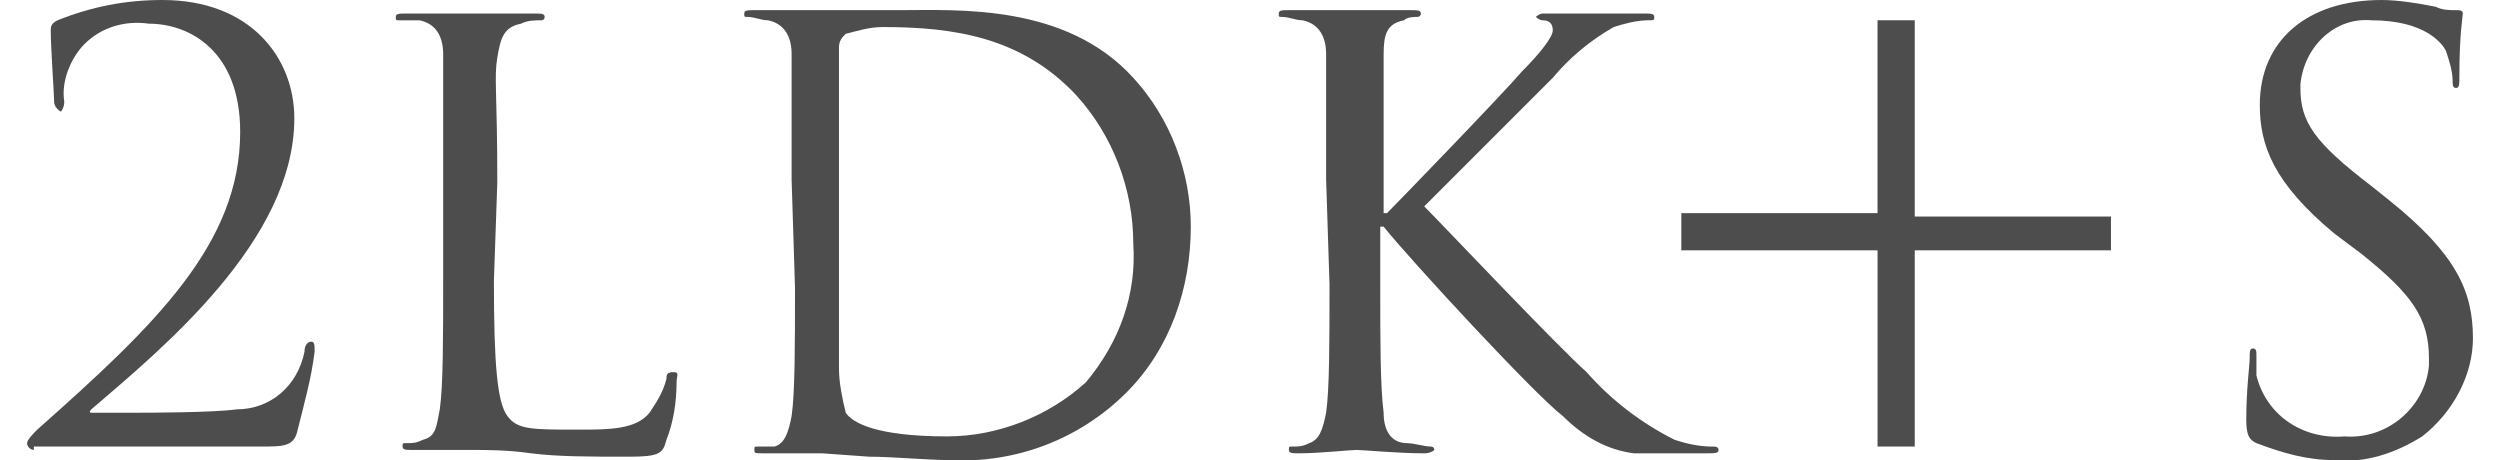
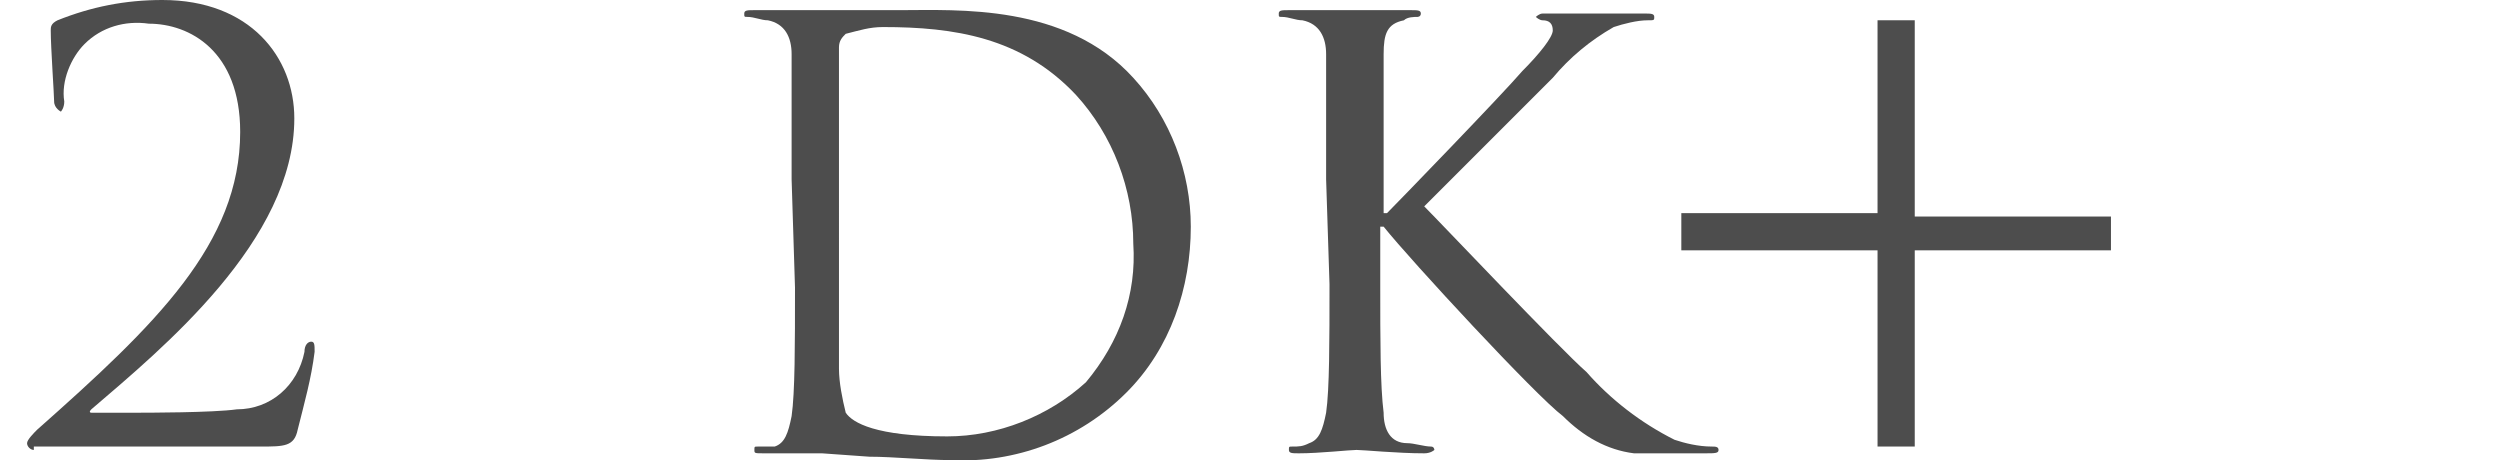
<svg xmlns="http://www.w3.org/2000/svg" version="1.1" id="レイヤー_1" x="0px" y="0px" viewBox="0 0 73.9 13.6" style="enable-background:new 0 0 73.9 13.6;" xml:space="preserve">
  <style type="text/css">
	.st0{fill:#4D4D4D;}
</style>
  <g id="レイヤー_2_1_">
    <g id="画像">
      <g id="レイヤー_1-2">
        <path class="st0" d="M1,13.3c-0.1,0-0.2-0.1-0.2-0.2c0,0,0,0,0,0c0-0.1,0.2-0.3,0.3-0.4c3.5-3.1,6-5.5,6-8.8     c0-2.4-1.5-3.2-2.7-3.2C3.7,0.6,3,0.8,2.5,1.3C2.1,1.7,1.8,2.4,1.9,3c0,0.2-0.1,0.3-0.1,0.3S1.6,3.2,1.6,3S1.5,1.4,1.5,0.9     c0-0.1,0-0.2,0.2-0.3c1-0.4,2-0.6,3.1-0.6c2.6,0,3.9,1.7,3.9,3.5c0,3.6-3.9,6.8-6,8.6c-0.1,0.1,0,0.1,0,0.1h1.3     c0.3,0,2.3,0,3-0.1c1,0,1.8-0.7,2-1.7c0-0.2,0.1-0.3,0.2-0.3s0.1,0.1,0.1,0.3c-0.1,0.8-0.3,1.5-0.5,2.3c-0.1,0.5-0.4,0.5-1.1,0.5     H1z" />
-         <path class="st0" d="M14.6,8.3c0,2.5,0.1,3.6,0.4,4s0.7,0.4,2.1,0.4c0.9,0,1.7,0,2.1-0.5c0.2-0.3,0.4-0.6,0.5-1     c0-0.1,0-0.2,0.2-0.2s0.1,0.1,0.1,0.3c0,0.6-0.1,1.2-0.3,1.7c-0.1,0.4-0.2,0.5-1.1,0.5c-1.2,0-2.1,0-2.9-0.1     c-0.7-0.1-1.3-0.1-1.8-0.1h-0.7h-1c-0.2,0-0.3,0-0.3-0.1s0-0.1,0.1-0.1c0.2,0,0.3,0,0.5-0.1c0.4-0.1,0.4-0.4,0.5-0.9     c0.1-0.7,0.1-2.1,0.1-3.8V5.3c0-2.7,0-3.2,0-3.7s-0.2-0.9-0.7-1c-0.2,0-0.4,0-0.6,0c-0.1,0-0.1,0-0.1-0.1s0.1-0.1,0.3-0.1     c0.8,0,1.9,0,1.9,0s1.4,0,1.9,0c0.2,0,0.3,0,0.3,0.1s-0.1,0.1-0.1,0.1c-0.2,0-0.4,0-0.6,0.1c-0.5,0.1-0.6,0.4-0.7,1s0,1,0,3.7     L14.6,8.3z" />
        <path class="st0" d="M23.4,5.3c0-2.7,0-3.2,0-3.7s-0.2-0.9-0.7-1c-0.2,0-0.4-0.1-0.6-0.1c-0.1,0-0.1,0-0.1-0.1s0.1-0.1,0.3-0.1     c0.8,0,1.9,0,2,0s1.3,0,2.3,0c1.7,0,4.9-0.2,6.9,2c1.1,1.2,1.7,2.8,1.7,4.4c0,1.8-0.6,3.6-1.9,4.9c-1.4,1.4-3.3,2.1-5.2,2     c-0.7,0-1.7-0.1-2.4-0.1l-1.4-0.1h-0.7c-0.4,0-0.7,0-1,0s-0.3,0-0.3-0.1s0-0.1,0.1-0.1c0.2,0,0.3,0,0.5,0     c0.3-0.1,0.4-0.4,0.5-0.9c0.1-0.7,0.1-2.1,0.1-3.8L23.4,5.3z M24.8,7.1c0,1.8,0,3.4,0,3.8c0,0.4,0.1,0.9,0.2,1.3     c0.2,0.3,0.9,0.7,3,0.7c1.5,0,3-0.6,4.1-1.6c1-1.2,1.5-2.6,1.4-4.1c0-1.6-0.6-3.2-1.7-4.4c-1.6-1.7-3.6-2-5.7-2     c-0.4,0-0.7,0.1-1.1,0.2c-0.1,0.1-0.2,0.2-0.2,0.4c0,0.6,0,2.3,0,3.7L24.8,7.1z" />
        <path class="st0" d="M39.2,5.3c0-2.7,0-3.2,0-3.7s-0.2-0.9-0.7-1c-0.2,0-0.4-0.1-0.6-0.1c-0.1,0-0.1,0-0.1-0.1s0.1-0.1,0.3-0.1     c0.8,0,1.8,0,1.9,0s1.2,0,1.7,0c0.2,0,0.3,0,0.3,0.1s-0.1,0.1-0.1,0.1c-0.1,0-0.3,0-0.4,0.1c-0.5,0.1-0.6,0.4-0.6,1s0,1,0,3.7v1     h0.1c0.3-0.3,3.4-3.5,4-4.2c0.5-0.5,0.9-1,0.9-1.2c0-0.2-0.1-0.3-0.3-0.3c-0.1,0-0.2-0.1-0.2-0.1s0.1-0.1,0.2-0.1     c0.3,0,0.9,0,1.3,0c0.1,0,1.2,0,1.7,0c0.2,0,0.3,0,0.3,0.1s0,0.1-0.2,0.1c-0.3,0-0.7,0.1-1,0.2c-0.7,0.4-1.3,0.9-1.8,1.5     c-0.4,0.4-3.4,3.4-3.8,3.8c0.5,0.5,4,4.2,4.8,4.9c0.7,0.8,1.6,1.5,2.6,2c0.3,0.1,0.7,0.2,1.1,0.2c0.1,0,0.2,0,0.2,0.1     s-0.1,0.1-0.4,0.1h-0.9c-0.5,0-0.8,0-1.2,0c-0.8-0.1-1.5-0.5-2.1-1.1c-0.8-0.6-4.5-4.6-5.3-5.6h-0.1v1.7c0,1.7,0,3,0.1,3.8     c0,0.5,0.2,0.9,0.7,0.9c0.2,0,0.5,0.1,0.7,0.1c0.1,0,0.1,0.1,0.1,0.1s-0.1,0.1-0.3,0.1c-0.8,0-1.8-0.1-2-0.1s-1.1,0.1-1.7,0.1     c-0.2,0-0.3,0-0.3-0.1s0-0.1,0.1-0.1c0.2,0,0.3,0,0.5-0.1c0.3-0.1,0.4-0.4,0.5-0.9c0.1-0.7,0.1-2.1,0.1-3.8L39.2,5.3z" />
        <path class="st0" d="M62.4,6.3v1.1h-5.8v5.8h-1.1V7.4h-5.8V6.3h5.8V0.6h1.1v5.8H62.4z" />
-         <path class="st0" d="M66.7,13.1c-0.2-0.1-0.3-0.2-0.3-0.7c0-0.9,0.1-1.6,0.1-1.8s0-0.3,0.1-0.3s0.1,0.1,0.1,0.2     c0,0.2,0,0.4,0,0.6c0.3,1.2,1.4,1.9,2.6,1.8c1.3,0.1,2.4-0.9,2.5-2.1c0-0.1,0-0.1,0-0.2c0-1.2-0.5-1.9-2-3.1l-0.8-0.6     c-1.8-1.5-2.2-2.6-2.2-3.8c0-1.9,1.4-3.1,3.6-3.1c0.5,0,1.1,0.1,1.6,0.2c0.2,0.1,0.4,0.1,0.6,0.1c0.1,0,0.2,0,0.2,0.1     S72.7,1,72.7,2.2c0,0.3,0,0.4-0.1,0.4s-0.1-0.1-0.1-0.2c0-0.3-0.1-0.6-0.2-0.9c-0.1-0.2-0.6-0.9-2.2-0.9C69,0.5,68.1,1.4,68,2.5     c0,0,0,0.1,0,0.1c0,1,0.4,1.6,2.1,2.9l0.5,0.4c2,1.6,2.5,2.7,2.5,4.1c0,1.1-0.6,2.2-1.5,2.9c-0.8,0.5-1.7,0.8-2.6,0.7     C68.2,13.6,67.5,13.4,66.7,13.1z" />
      </g>
    </g>
  </g>
</svg>